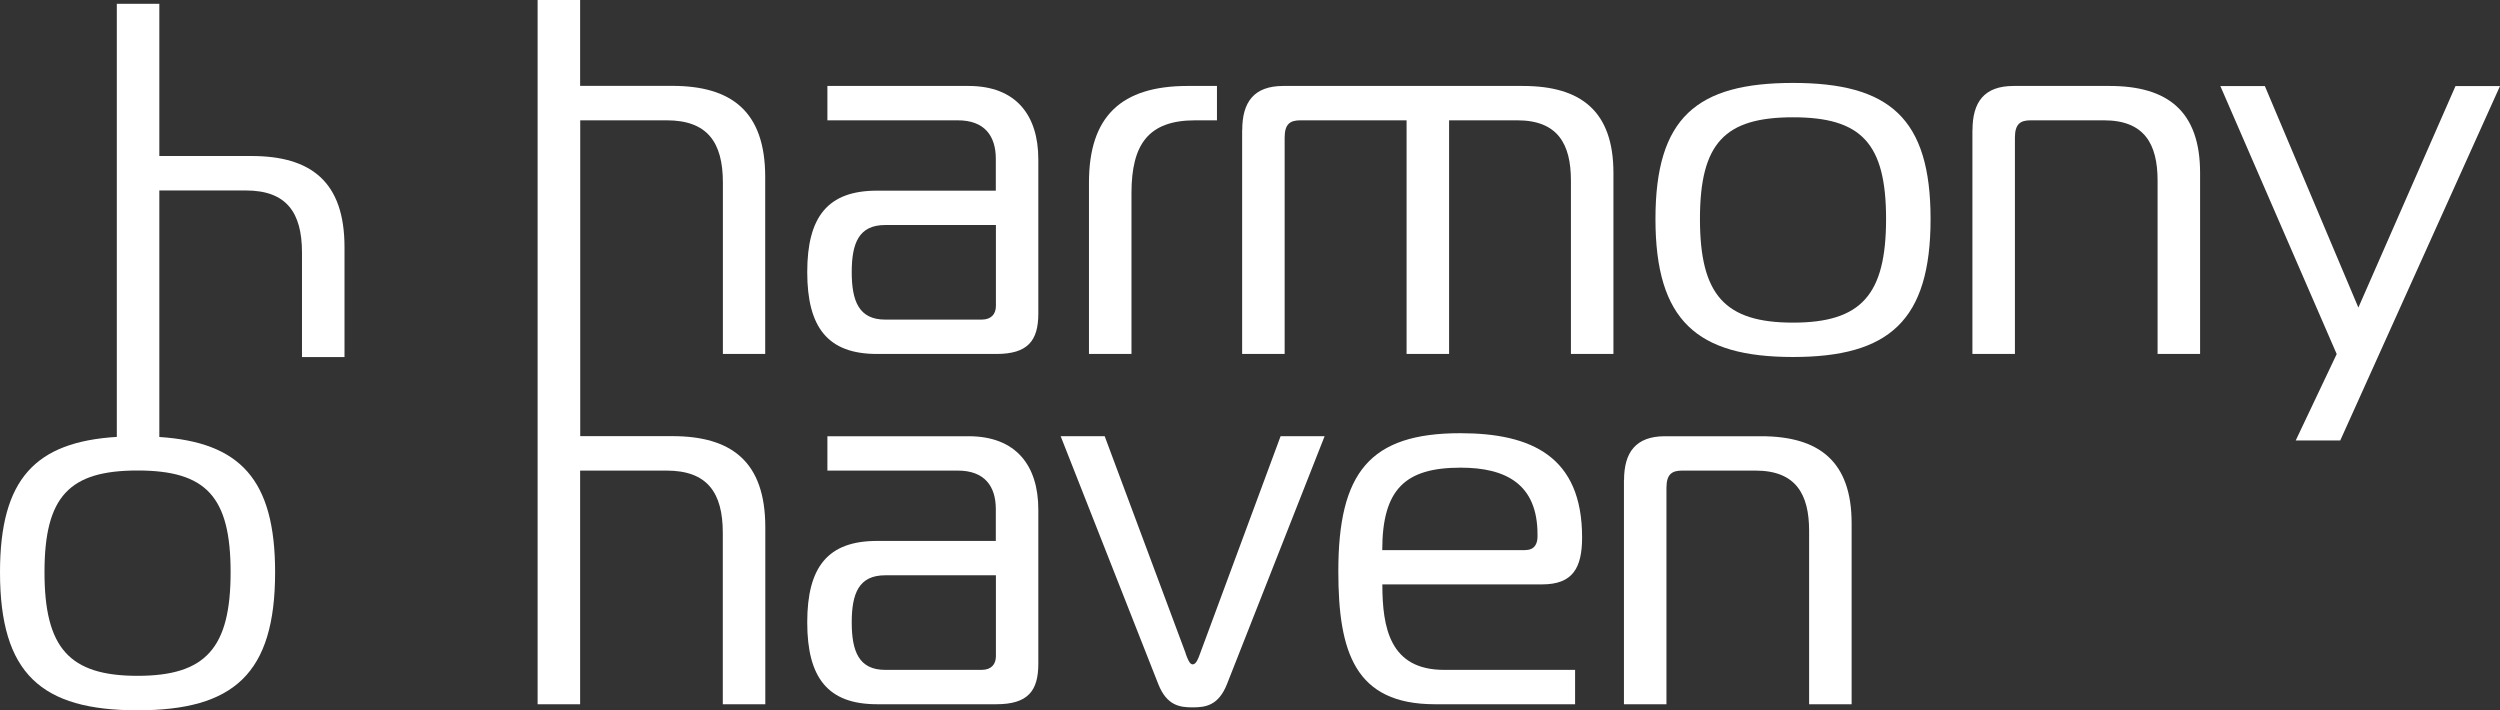
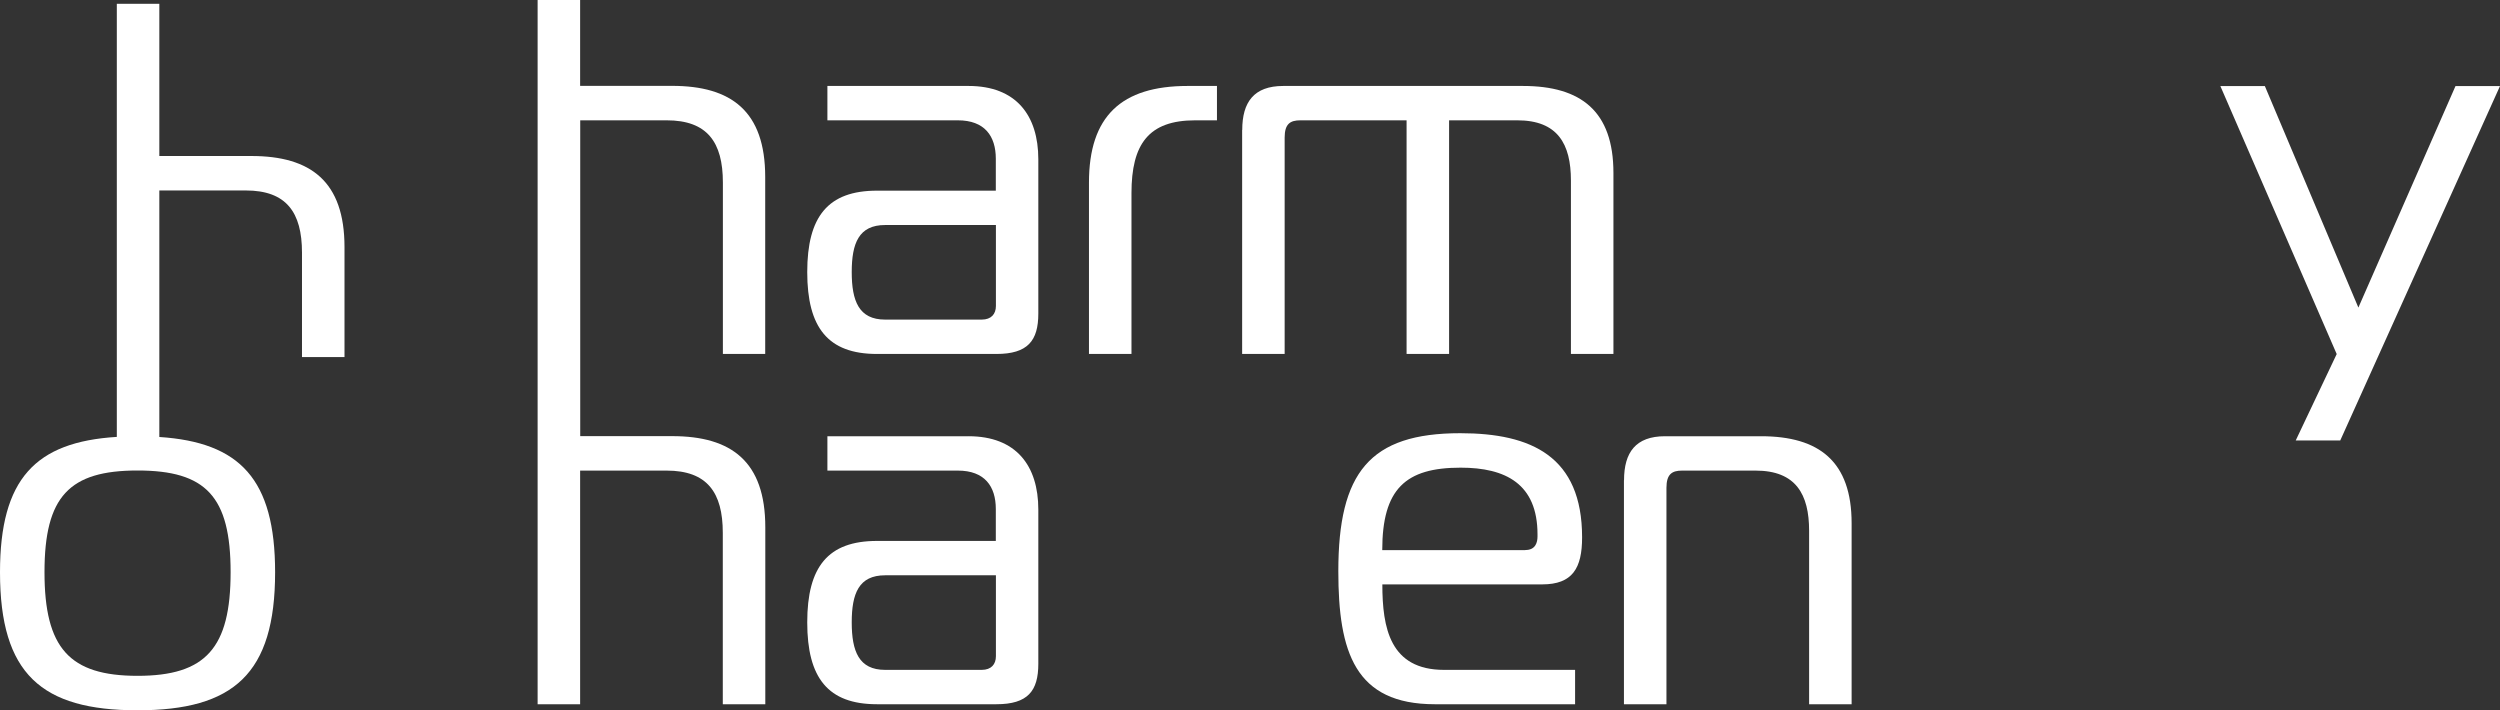
<svg xmlns="http://www.w3.org/2000/svg" id="Capa_2" data-name="Capa 2" viewBox="0 0 264.08 75.03">
  <rect x="0" y="0" width="264.08" height="75.03" fill="#333333" stroke="none" />
  <defs>
    <style>      .cls-1 {        fill: #fff;        stroke-width: 0px;      }    </style>
  </defs>
  <g id="Capa_1-2" data-name="Capa 1">
    <g>
      <path class="cls-1" d="m102.31,9.08c5.02,0,7.37,3.1,7.37,7.75v16.29c0,2.88-1.12,4.27-4.43,4.27h-12.61c-5.18,0-7.37-2.78-7.37-8.65s2.19-8.6,7.37-8.6h12.55v-3.37c0-2.4-1.18-4.06-4.01-4.06h-13.78v-3.63h14.9Zm-8.81,14.69c-2.78,0-3.53,1.92-3.53,4.97s.75,5.02,3.53,5.02h10.2c1.01,0,1.5-.59,1.5-1.44v-8.55h-11.7Z" />
      <path class="cls-1" d="m115.03,19.28c0-7,3.42-10.2,10.42-10.2h3.1v3.63h-2.3c-4.92,0-6.73,2.51-6.73,7.69v16.99h-4.49v-18.11Z" />
      <path class="cls-1" d="m131.22,13.73c0-2.94,1.23-4.65,4.33-4.65h25.32c6.14,0,9.56,2.67,9.56,9.19v19.12h-4.49v-18.32c0-3.85-1.39-6.36-5.66-6.36h-7.21v24.68h-4.49V12.71h-11.22c-1.07,0-1.66.37-1.66,1.82v22.86h-4.49V13.73Z" />
-       <path class="cls-1" d="m203.93,23.13c0,10.74-4.38,14.58-14.53,14.58s-14.53-3.85-14.53-14.58,4.38-14.37,14.53-14.37,14.53,3.69,14.53,14.37Zm-14.53,10.95c7.21,0,9.83-2.94,9.83-10.95s-2.62-10.74-9.83-10.74-9.83,2.72-9.83,10.74,2.62,10.95,9.83,10.95Z" />
-       <path class="cls-1" d="m208.36,13.73c0-2.94,1.23-4.65,4.33-4.65h10.15c6.14,0,9.56,2.67,9.56,9.19v19.12h-4.49v-18.32c0-3.85-1.39-6.36-5.66-6.36h-7.75c-1.07,0-1.66.37-1.66,1.82v22.86h-4.49V13.73Z" />
      <path class="cls-1" d="m247.2,46.53h-4.7l4.33-9.13-12.29-28.31h4.7l9.88,23.4,10.26-23.4h4.7l-16.88,37.45Z" />
      <path class="cls-1" d="m80.83,37.39v-18.7c0-6.94-3.58-9.62-9.83-9.62h-9.72V0h-4.49v74.39h4.49v-24.68h9.14c4.27,0,5.93,2.3,5.93,6.57v18.11h4.49v-18.7c0-6.94-3.58-9.62-9.83-9.62h-9.72V12.71h9.14c4.27,0,5.93,2.3,5.93,6.57v18.11h4.49Z" />
      <path class="cls-1" d="m26.55,16.48h-9.72V.4h-4.49v45.75c-8.59.53-12.34,4.42-12.34,14.3,0,10.74,4.38,14.58,14.53,14.58s14.53-3.85,14.53-14.58c0-9.84-3.72-13.73-12.23-14.29v-26.04h9.14c4.27,0,5.93,2.3,5.93,6.57v11.03h4.49v-11.62c0-6.94-3.58-9.62-9.83-9.62Zm-2.19,43.96c0,8.01-2.62,10.95-9.83,10.95s-9.83-2.94-9.83-10.95,2.62-10.74,9.83-10.74,9.83,2.72,9.83,10.74Z" />
      <path class="cls-1" d="m102.31,46.08c5.02,0,7.37,3.1,7.37,7.75v16.29c0,2.88-1.12,4.27-4.43,4.27h-12.61c-5.18,0-7.37-2.78-7.37-8.65s2.19-8.6,7.37-8.6h12.55v-3.37c0-2.4-1.18-4.06-4.01-4.06h-13.78v-3.63h14.9Zm-8.81,14.69c-2.78,0-3.53,1.92-3.53,4.97s.75,5.02,3.53,5.02h10.2c1.01,0,1.5-.59,1.5-1.44v-8.55h-11.7Z" />
-       <path class="cls-1" d="m125.23,69c.21.59.43,1.18.75,1.18.37,0,.59-.59.8-1.18l8.49-22.92h4.65l-10.31,26.18c-.91,2.3-2.3,2.46-3.63,2.46s-2.72-.16-3.63-2.46l-10.31-26.18h4.65l8.55,22.92Z" />
      <path class="cls-1" d="m151.57,74.39c-8.44,0-10.2-5.5-10.2-14.05,0-10.42,3.31-14.58,12.88-14.58,7.53,0,12.87,2.46,12.87,11,0,3.26-1.01,4.97-4.22,4.97h-16.88c0,4.59.8,9.03,6.52,9.03h13.84v3.63h-14.8Zm9.56-16.29c1.07,0,1.28-.8,1.28-1.44v-.21c0-5.34-3.37-7.05-8.12-7.05-5.82,0-8.28,2.24-8.28,8.71h15.12Z" />
      <path class="cls-1" d="m171.55,50.73c0-2.94,1.23-4.65,4.33-4.65h10.15c6.14,0,9.56,2.67,9.56,9.19v19.12h-4.49v-18.32c0-3.85-1.39-6.36-5.66-6.36h-7.75c-1.07,0-1.66.37-1.66,1.82v22.86h-4.49v-23.67Z" />
    </g>
  </g>
</svg>